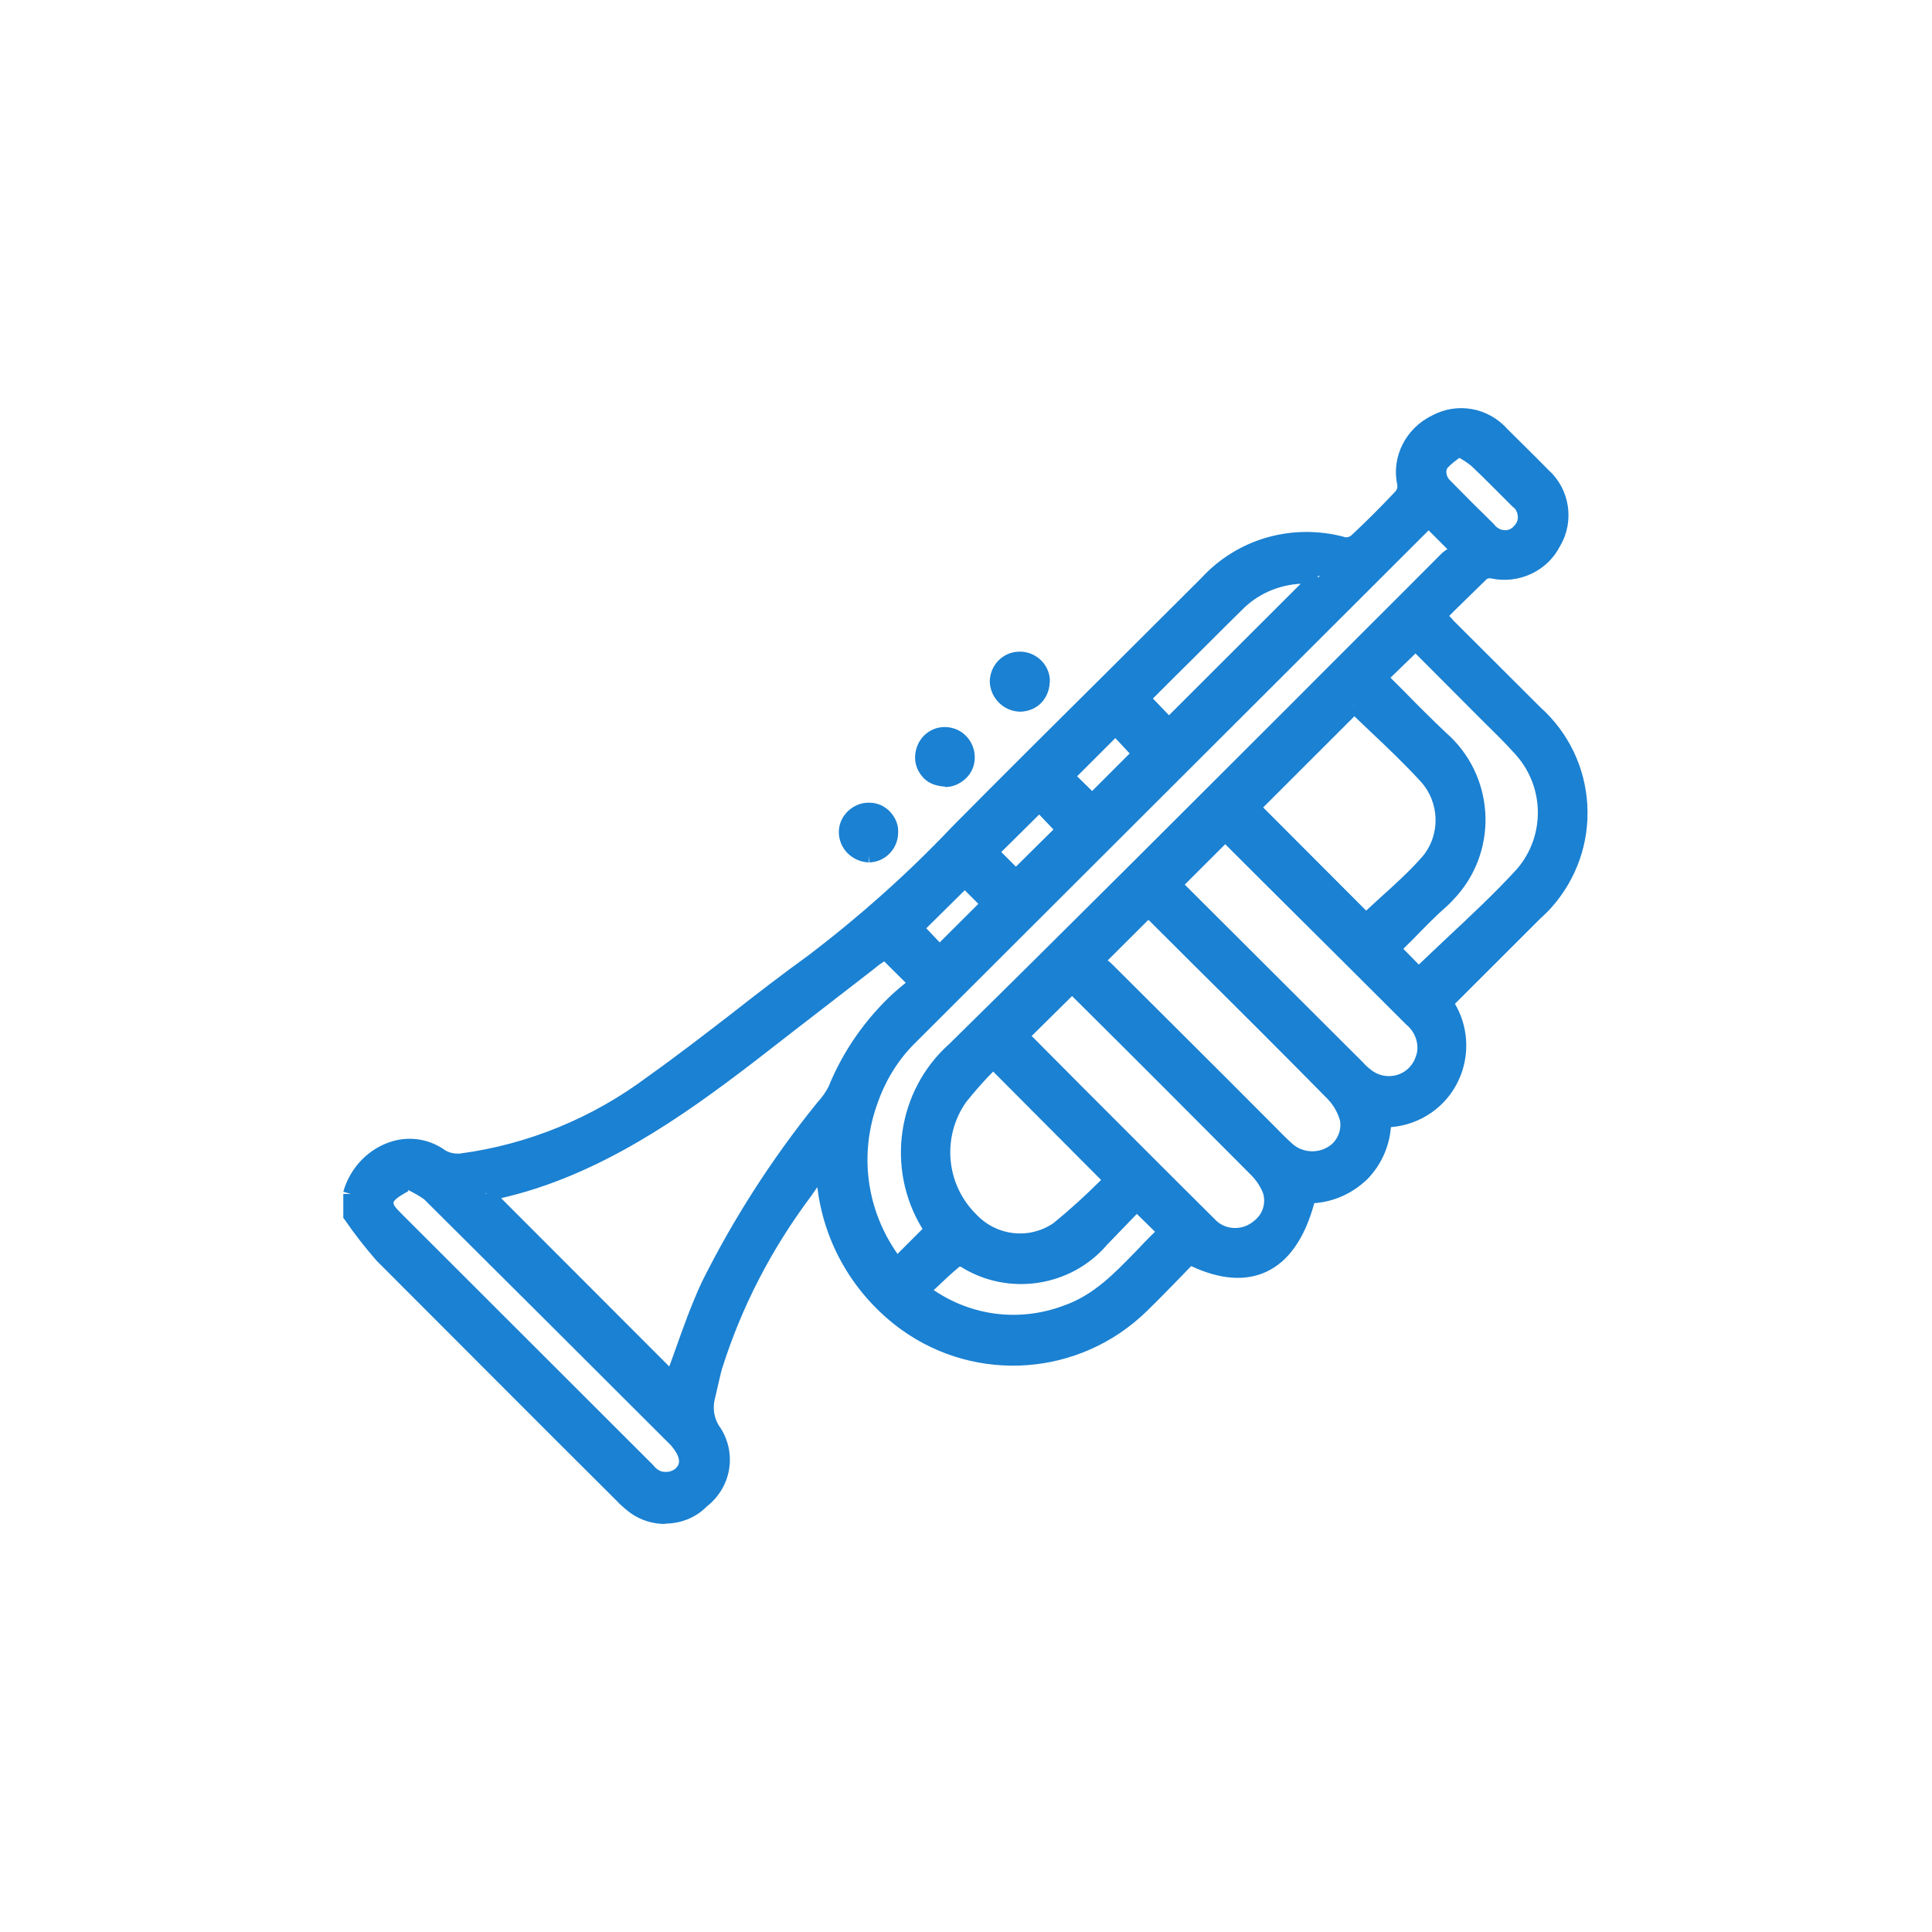
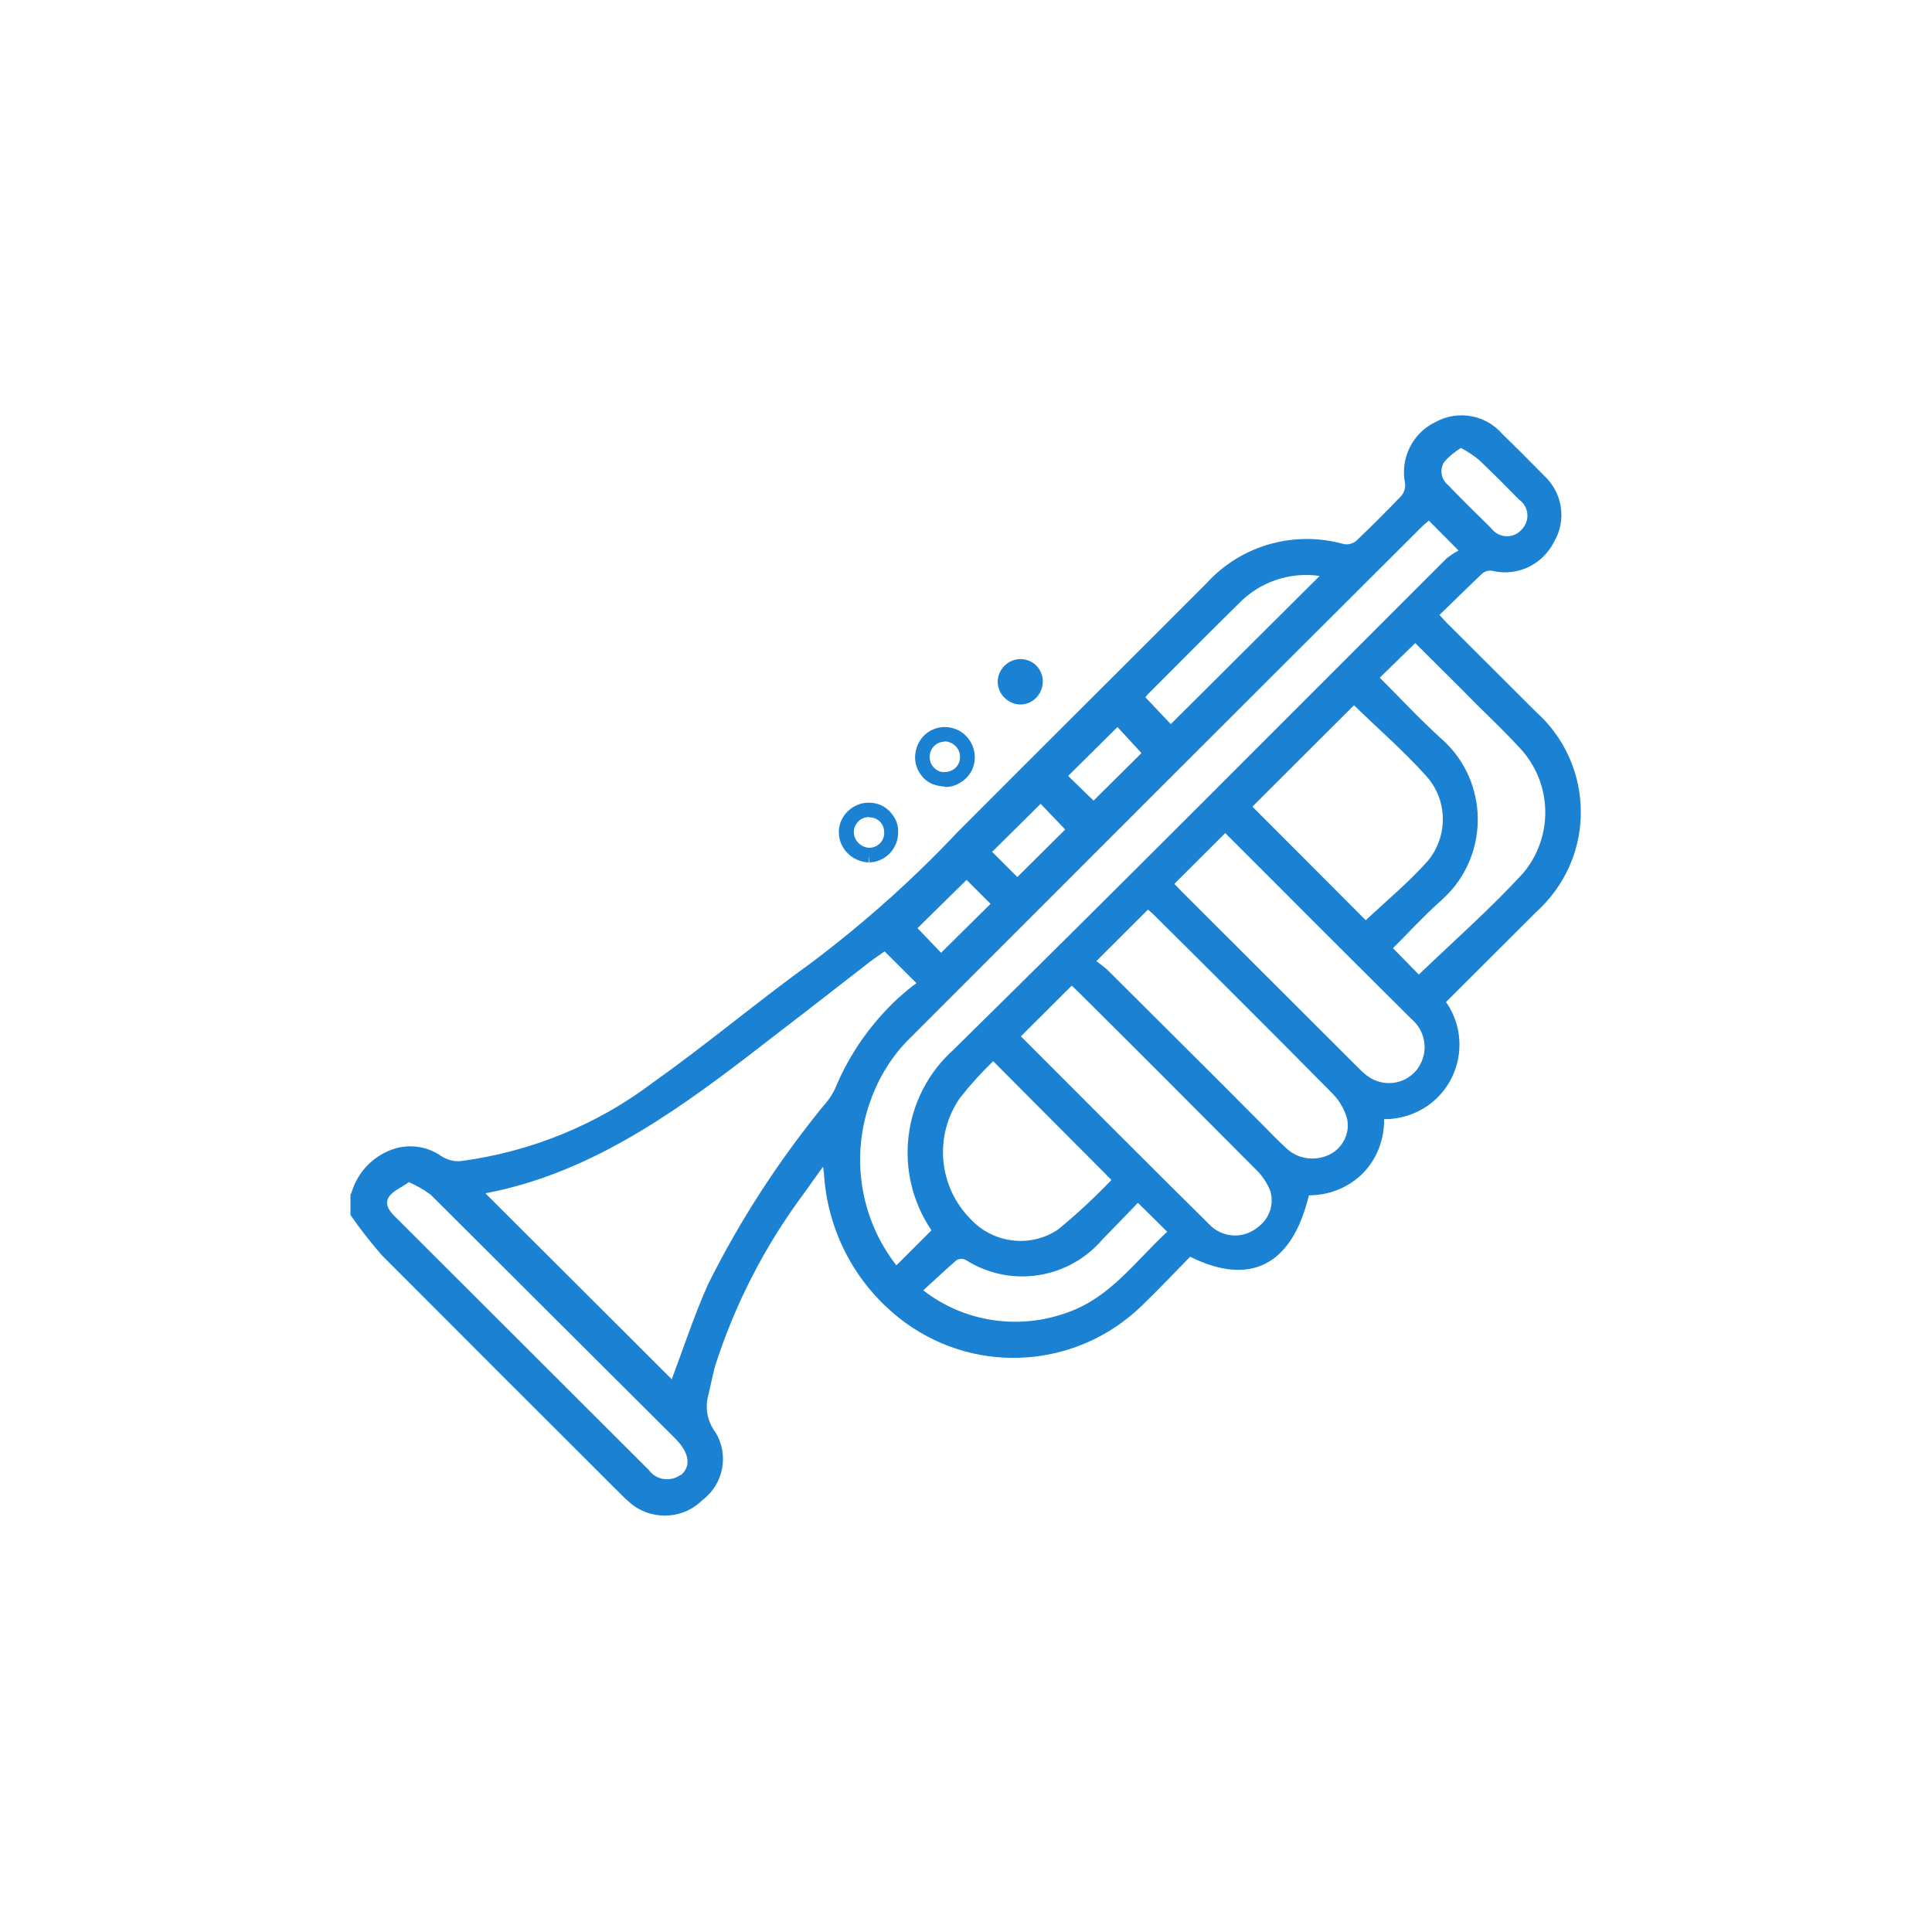
<svg xmlns="http://www.w3.org/2000/svg" width="80px" height="80px" viewBox="0 0 80 71" version="1.1">
  <g id="surface1">
    <path style=" stroke:none;fill-rule:nonzero;fill:rgb(10.588%,50.588%,82.353%);fill-opacity:1;" d="M 14.539 44.938 C 14.793 44.02 15.488 43.309 16.406 43.043 C 17.059 42.867 17.754 43 18.289 43.383 C 18.527 43.531 18.809 43.605 19.09 43.578 C 21.977 43.191 24.719 42.082 27.043 40.32 C 29.297 38.723 31.414 36.934 33.652 35.324 C 35.785 33.711 37.801 31.922 39.637 29.969 C 43.074 26.52 46.527 23.09 49.965 19.645 C 51.398 18.074 53.594 17.453 55.652 18.031 C 55.828 18.062 56.008 18.016 56.156 17.898 C 56.793 17.293 57.414 16.672 58.023 16.035 C 58.141 15.902 58.199 15.707 58.184 15.531 C 57.965 14.496 58.48 13.43 59.445 12.973 C 60.363 12.469 61.52 12.676 62.199 13.461 C 62.777 14.023 63.355 14.598 63.918 15.176 C 64.703 15.887 64.883 17.039 64.348 17.941 C 63.875 18.875 62.836 19.379 61.816 19.141 C 61.68 19.109 61.535 19.141 61.414 19.215 C 60.809 19.777 60.23 20.367 59.605 20.961 C 59.77 21.137 59.875 21.27 60.008 21.391 C 61.207 22.586 62.395 23.77 63.594 24.969 C 65.891 27.023 66.098 30.543 64.035 32.836 C 63.891 33 63.742 33.148 63.594 33.281 C 62.348 34.523 61.117 35.75 59.875 36.992 C 60.852 38.383 60.512 40.309 59.117 41.285 C 58.586 41.652 57.965 41.844 57.312 41.844 C 57.324 42.676 57.016 43.488 56.438 44.078 C 55.844 44.672 55.043 44.996 54.199 44.996 C 53.504 47.879 51.785 48.781 49.281 47.539 C 48.629 48.207 47.965 48.902 47.281 49.566 C 44.629 52.141 40.527 52.453 37.52 50.293 C 35.535 48.855 34.305 46.637 34.125 44.199 C 34.125 44.109 34.109 44.02 34.082 43.812 C 33.785 44.211 33.562 44.539 33.34 44.848 C 31.695 47.039 30.438 49.477 29.605 52.082 C 29.504 52.465 29.43 52.852 29.34 53.234 C 29.18 53.77 29.281 54.344 29.621 54.805 C 30.199 55.734 29.965 56.949 29.09 57.613 C 28.332 58.367 27.148 58.473 26.258 57.863 C 26.082 57.73 25.902 57.57 25.742 57.406 C 22.422 54.094 19.105 50.781 15.801 47.465 C 15.34 46.934 14.91 46.387 14.512 45.809 L 14.512 44.922 M 20.109 44.922 L 27.816 52.613 C 28.273 51.402 28.719 50.027 29.312 48.695 C 30.613 46.074 32.215 43.605 34.066 41.328 C 34.273 41.105 34.438 40.871 34.57 40.602 C 35.164 39.152 36.066 37.867 37.223 36.801 C 37.461 36.594 37.695 36.387 37.949 36.211 L 36.629 34.895 C 36.422 35.043 36.215 35.176 36.023 35.324 C 34.348 36.625 32.676 37.926 31 39.211 C 27.68 41.758 24.246 44.125 20.125 44.906 M 59.164 17.055 C 59.09 17.129 59.016 17.188 58.941 17.246 C 51.844 24.316 44.762 31.402 37.68 38.488 C 36.941 39.211 36.395 40.102 36.051 41.062 C 35.207 43.371 35.605 45.957 37.117 47.895 L 38.57 46.445 C 36.957 44.062 37.355 40.871 39.488 38.961 C 46.332 32.23 53.105 25.41 59.902 18.621 C 60.051 18.504 60.215 18.387 60.395 18.297 L 59.148 17.039 M 56.066 24.703 L 51.859 28.902 L 56.555 33.605 C 57.398 32.809 58.348 32.023 59.133 31.137 C 59.977 30.102 59.949 28.605 59.043 27.617 C 58.098 26.566 57.016 25.633 56.066 24.703 M 48.613 32.082 C 48.688 32.156 48.793 32.277 48.895 32.379 L 56.215 39.688 C 56.332 39.805 56.453 39.922 56.586 40.027 C 57.223 40.527 58.141 40.441 58.66 39.805 C 58.82 39.598 58.926 39.359 58.969 39.109 C 59.059 38.578 58.852 38.031 58.438 37.688 C 56.57 35.824 54.703 33.977 52.852 32.113 L 50.734 29.996 L 48.629 32.098 M 45.387 35.293 C 45.535 35.395 45.68 35.516 45.828 35.633 C 47.965 37.762 50.098 39.879 52.215 42.008 C 52.586 42.379 52.926 42.746 53.312 43.09 C 53.801 43.516 54.496 43.59 55.074 43.297 C 55.605 43.027 55.902 42.422 55.785 41.844 C 55.68 41.445 55.473 41.09 55.191 40.797 C 52.75 38.324 50.289 35.871 47.828 33.43 C 47.727 33.324 47.621 33.238 47.535 33.164 L 45.387 35.309 M 42.273 38.414 C 44.91 41.047 47.52 43.68 50.156 46.281 C 50.719 46.785 51.562 46.785 52.125 46.281 C 52.57 45.941 52.762 45.367 52.602 44.82 C 52.465 44.48 52.273 44.184 52.008 43.93 C 49.578 41.492 47.148 39.051 44.703 36.625 C 44.586 36.504 44.465 36.402 44.379 36.312 L 42.289 38.398 M 58.75 35.855 C 60.199 34.465 61.711 33.133 63.059 31.668 C 64.348 30.145 64.289 27.898 62.91 26.449 C 62.348 25.84 61.754 25.266 61.164 24.688 C 60.305 23.816 59.43 22.957 58.602 22.129 L 57.133 23.562 C 57.965 24.391 58.777 25.266 59.652 26.062 C 61.52 27.676 61.711 30.5 60.098 32.363 C 59.965 32.512 59.816 32.66 59.668 32.793 C 58.969 33.414 58.332 34.109 57.68 34.762 L 58.75 35.855 M 41.117 39.449 C 40.629 39.922 40.172 40.426 39.754 40.957 C 38.66 42.527 38.852 44.656 40.215 46.004 C 41.148 46.992 42.676 47.172 43.801 46.418 C 44.586 45.781 45.324 45.086 46.023 44.359 L 41.133 39.449 M 16.91 44.465 C 16.602 44.688 16.246 44.82 16.098 45.07 C 15.891 45.426 16.184 45.707 16.438 45.957 C 19.918 49.434 23.398 52.91 26.867 56.371 C 27.164 56.785 27.754 56.875 28.172 56.578 L 28.199 56.578 C 28.586 56.238 28.555 55.766 28.125 55.246 C 28.082 55.203 28.035 55.145 27.992 55.098 C 24.602 51.727 21.223 48.34 17.828 44.965 C 17.547 44.758 17.238 44.582 16.926 44.449 M 47.105 45.32 C 46.629 45.809 46.156 46.312 45.668 46.801 C 44.258 48.473 41.828 48.844 39.992 47.672 C 39.875 47.613 39.742 47.613 39.621 47.672 C 39.164 48.059 38.719 48.488 38.23 48.93 C 39.918 50.246 42.184 50.586 44.199 49.848 C 45.977 49.227 47.016 47.719 48.332 46.504 L 47.133 45.32 M 54.645 19.348 C 53.414 19.172 52.172 19.586 51.297 20.488 C 50.035 21.73 48.793 22.984 47.535 24.242 C 47.488 24.289 47.461 24.332 47.43 24.375 L 48.48 25.484 L 54.645 19.348 M 60.512 14.039 C 60.246 14.199 60.008 14.391 59.801 14.629 C 59.605 14.941 59.668 15.34 59.949 15.574 C 60.539 16.184 61.133 16.773 61.742 17.367 C 62.008 17.734 62.512 17.809 62.867 17.559 C 62.91 17.527 62.957 17.484 62.984 17.453 C 63.312 17.145 63.34 16.625 63.031 16.301 C 63 16.27 62.957 16.227 62.91 16.195 C 62.363 15.637 61.801 15.074 61.223 14.527 C 61 14.348 60.75 14.184 60.496 14.051 M 45.281 28.652 L 47.266 26.684 L 46.273 25.605 L 44.23 27.629 L 45.281 28.652 M 40.023 31.934 L 37.992 33.934 L 38.969 34.953 L 41.016 32.926 L 40.023 31.934 M 41.074 30.766 L 42.125 31.816 L 44.109 29.848 L 43.09 28.785 L 41.09 30.766 " />
-     <path style=" stroke:none;fill-rule:nonzero;fill:rgb(10.588%,50.588%,82.353%);fill-opacity:1;" d="M 27.547 58.605 C 27.043 58.605 26.539 58.457 26.098 58.145 C 25.891 57.984 25.695 57.82 25.535 57.645 C 22.215 54.344 18.91 51.016 15.594 47.703 C 15.117 47.156 14.676 46.594 14.273 46.004 L 14.215 45.93 L 14.215 44.938 L 14.527 44.938 L 14.215 44.848 C 14.496 43.844 15.281 43.027 16.289 42.746 C 17.043 42.539 17.816 42.688 18.438 43.133 C 18.602 43.234 18.82 43.281 19.043 43.266 C 21.859 42.895 24.555 41.785 26.836 40.07 C 28.023 39.227 29.191 38.324 30.32 37.453 C 31.34 36.652 32.395 35.84 33.461 35.07 C 35.562 33.473 37.578 31.684 39.398 29.762 C 41.535 27.602 43.68 25.473 45.828 23.34 C 47.133 22.039 48.438 20.738 49.742 19.438 C 51.25 17.793 53.547 17.145 55.727 17.75 C 55.785 17.75 55.875 17.734 55.949 17.676 C 56.57 17.098 57.191 16.477 57.785 15.844 C 57.844 15.781 57.875 15.68 57.859 15.574 C 57.605 14.438 58.199 13.238 59.297 12.707 C 60.332 12.145 61.621 12.367 62.422 13.27 C 62.984 13.832 63.562 14.391 64.125 14.969 C 65 15.754 65.207 17.086 64.602 18.105 C 64.082 19.141 62.895 19.703 61.727 19.449 C 61.68 19.438 61.605 19.449 61.562 19.48 C 61.148 19.879 60.703 20.324 60.23 20.781 L 60.008 21.004 C 60.008 21.004 60.141 21.137 60.199 21.211 L 63.785 24.789 C 64.941 25.828 65.637 27.262 65.727 28.828 C 65.816 30.398 65.281 31.906 64.246 33.074 C 64.098 33.238 63.934 33.398 63.77 33.547 C 62.602 34.715 61.414 35.898 60.246 37.066 C 61.133 38.578 60.734 40.543 59.281 41.566 C 58.777 41.918 58.199 42.125 57.594 42.172 C 57.535 42.969 57.191 43.738 56.629 44.316 C 56.023 44.906 55.25 45.262 54.422 45.32 C 54.023 46.785 53.355 47.734 52.438 48.16 C 51.578 48.562 50.527 48.488 49.324 47.926 L 48.852 48.414 C 48.406 48.871 47.949 49.344 47.473 49.805 C 44.719 52.48 40.453 52.805 37.324 50.559 C 35.387 49.152 34.125 47.023 33.844 44.656 C 33.754 44.789 33.668 44.906 33.578 45.039 C 31.949 47.215 30.703 49.609 29.891 52.199 C 29.828 52.422 29.785 52.645 29.727 52.879 C 29.695 53.027 29.652 53.191 29.621 53.34 C 29.488 53.797 29.562 54.27 29.844 54.641 C 30.527 55.734 30.258 57.109 29.266 57.879 C 28.809 58.352 28.172 58.59 27.535 58.59 Z M 14.836 45.734 C 15.207 46.281 15.621 46.801 16.051 47.289 C 19.355 50.586 22.66 53.902 25.977 57.215 C 26.125 57.375 26.289 57.523 26.465 57.645 C 27.207 58.16 28.246 58.07 28.895 57.422 C 29.68 56.828 29.875 55.793 29.387 54.98 C 29 54.492 28.883 53.797 29.074 53.176 C 29.105 53.043 29.133 52.895 29.164 52.746 C 29.223 52.512 29.266 52.258 29.324 52.023 C 30.172 49.359 31.445 46.906 33.105 44.688 C 33.25 44.48 33.398 44.27 33.578 44.035 L 34.332 43 L 34.453 44.199 C 34.629 46.551 35.816 48.695 37.727 50.07 C 40.613 52.156 44.555 51.859 47.09 49.375 C 47.562 48.93 48.008 48.457 48.453 48 L 49.238 47.199 L 49.43 47.305 C 50.539 47.852 51.473 47.969 52.215 47.629 C 53.016 47.258 53.578 46.371 53.918 44.965 L 53.977 44.73 L 54.23 44.73 C 54.984 44.73 55.695 44.434 56.246 43.902 C 56.762 43.371 57.043 42.645 57.031 41.891 L 57.031 41.578 L 57.355 41.578 C 57.934 41.578 58.48 41.402 58.957 41.078 C 60.215 40.203 60.512 38.457 59.637 37.199 L 59.488 36.992 L 59.668 36.816 C 60.91 35.59 62.141 34.348 63.387 33.105 C 63.547 32.957 63.695 32.824 63.828 32.676 C 64.762 31.625 65.238 30.277 65.164 28.859 C 65.09 27.453 64.453 26.168 63.398 25.219 L 59.801 21.625 C 59.711 21.535 59.637 21.449 59.547 21.359 L 59.191 20.973 L 59.828 20.34 C 60.289 19.879 60.75 19.438 61.207 19.008 C 61.43 18.859 61.652 18.816 61.875 18.844 C 62.777 19.035 63.68 18.609 64.082 17.809 C 64.555 17.012 64.406 16.004 63.727 15.414 C 63.148 14.82 62.57 14.246 61.992 13.684 C 61.371 12.988 60.395 12.809 59.594 13.254 C 58.75 13.668 58.289 14.586 58.48 15.488 C 58.512 15.781 58.422 16.051 58.258 16.242 C 57.652 16.891 57.016 17.512 56.379 18.121 C 56.156 18.297 55.891 18.371 55.621 18.328 C 53.637 17.766 51.578 18.355 50.215 19.836 C 48.91 21.152 47.594 22.453 46.289 23.754 C 44.141 25.887 42.008 28.031 39.875 30.176 C 38.023 32.129 35.992 33.934 33.859 35.559 C 32.793 36.328 31.742 37.141 30.734 37.926 C 29.605 38.797 28.438 39.715 27.238 40.559 C 24.883 42.332 22.082 43.488 19.148 43.871 C 18.777 43.887 18.438 43.812 18.141 43.637 C 17.652 43.281 17.059 43.176 16.496 43.324 C 15.711 43.547 15.09 44.184 14.867 44.965 L 14.867 45.723 Z M 27.594 57.082 C 27.594 57.082 27.473 57.082 27.398 57.082 C 27.074 57.023 26.793 56.859 26.602 56.594 L 16.199 46.211 C 15.949 45.957 15.473 45.5 15.816 44.938 C 15.965 44.699 16.199 44.551 16.438 44.418 C 16.527 44.359 16.629 44.301 16.719 44.242 L 16.852 44.137 L 17 44.199 C 17.34 44.344 17.68 44.523 17.977 44.746 C 21.398 48.148 24.793 51.52 28.184 54.906 C 28.246 54.965 28.289 55.023 28.332 55.086 C 28.867 55.734 28.883 56.387 28.363 56.816 C 28.109 56.992 27.859 57.082 27.594 57.082 Z M 16.91 44.82 C 16.91 44.82 16.793 44.895 16.734 44.922 C 16.555 45.027 16.395 45.129 16.32 45.234 C 16.246 45.336 16.32 45.453 16.602 45.734 L 27.043 56.164 C 27.18 56.34 27.324 56.43 27.488 56.445 C 27.652 56.461 27.816 56.43 27.949 56.328 C 28.051 56.238 28.32 56.016 27.844 55.426 C 27.816 55.379 27.77 55.336 27.727 55.293 C 24.348 51.918 20.957 48.531 17.562 45.16 C 17.371 45.027 17.148 44.895 16.895 44.773 Z M 27.949 53.176 L 19.918 45.145 L 20.141 44.922 L 20.082 44.625 C 24.273 43.828 27.68 41.402 30.836 38.992 C 31.902 38.176 32.957 37.348 34.008 36.535 L 35.859 35.102 C 35.992 34.996 36.141 34.895 36.289 34.789 L 36.688 34.508 L 38.438 36.254 L 38.156 36.461 C 37.918 36.641 37.68 36.832 37.461 37.039 C 36.348 38.059 35.461 39.332 34.883 40.723 C 34.719 41.031 34.539 41.297 34.32 41.535 C 32.496 43.77 30.91 46.223 29.621 48.828 C 29.207 49.73 28.883 50.66 28.555 51.562 C 28.422 51.949 28.273 52.332 28.141 52.703 L 27.977 53.145 Z M 20.75 45.113 L 27.711 52.082 C 27.801 51.859 27.875 51.621 27.965 51.387 C 28.289 50.469 28.629 49.523 29.059 48.59 C 30.379 45.941 31.992 43.441 33.844 41.152 C 34.035 40.941 34.199 40.723 34.32 40.469 C 34.91 39.02 35.859 37.66 37.031 36.594 C 37.18 36.461 37.34 36.328 37.504 36.195 L 36.613 35.309 C 36.48 35.395 36.348 35.484 36.23 35.59 L 34.379 37.023 C 33.324 37.836 32.258 38.664 31.207 39.48 C 28.273 41.727 24.82 44.184 20.75 45.113 Z M 41.965 50.559 C 40.539 50.559 39.148 50.086 37.992 49.184 L 37.711 48.961 L 38.32 48.398 C 38.676 48.059 39.016 47.746 39.371 47.453 L 39.445 47.406 C 39.652 47.32 39.891 47.32 40.082 47.406 C 41.816 48.5 44.082 48.148 45.387 46.609 C 45.711 46.27 46.023 45.957 46.332 45.633 L 46.836 45.113 L 47.059 45.32 L 47.266 45.102 L 48.703 46.504 L 48.465 46.727 C 48.125 47.039 47.801 47.379 47.488 47.703 C 46.57 48.664 45.605 49.641 44.23 50.129 C 43.488 50.41 42.719 50.543 41.965 50.543 Z M 38.66 48.918 C 40.246 49.996 42.215 50.246 44.035 49.566 C 45.281 49.137 46.141 48.234 47.059 47.289 C 47.312 47.023 47.562 46.758 47.828 46.504 L 47.074 45.766 L 46.777 46.074 C 46.465 46.402 46.156 46.711 45.844 47.039 C 44.363 48.781 41.754 49.195 39.785 47.953 C 39.785 47.953 39.754 47.953 39.727 47.953 C 39.387 48.234 39.074 48.531 38.734 48.855 Z M 37.105 48.34 L 36.895 48.074 C 35.297 46.031 34.883 43.371 35.77 40.941 C 36.109 39.938 36.703 39.004 37.473 38.25 L 58.734 17.012 C 58.734 17.012 58.883 16.879 58.957 16.805 L 59.18 16.625 L 59.387 16.816 L 60.91 18.355 L 60.539 18.547 C 60.395 18.621 60.246 18.727 60.109 18.844 C 58.066 20.887 56.008 22.957 53.934 25.012 C 49.281 29.656 44.48 34.465 39.711 39.152 C 37.68 40.973 37.312 44.02 38.82 46.254 L 38.969 46.461 L 37.09 48.34 Z M 59.164 17.453 L 37.902 38.68 C 37.207 39.359 36.676 40.219 36.348 41.152 C 35.562 43.281 35.875 45.59 37.164 47.422 L 38.199 46.387 C 36.676 43.918 37.133 40.664 39.312 38.723 C 44.066 34.051 48.867 29.242 53.52 24.598 C 55.578 22.527 57.652 20.473 59.711 18.402 C 59.785 18.34 59.859 18.281 59.934 18.238 L 59.164 17.469 Z M 42.23 47.184 C 41.398 47.184 40.586 46.844 39.977 46.211 C 38.527 44.758 38.32 42.48 39.504 40.781 C 39.949 40.219 40.422 39.699 40.91 39.227 L 41.117 39.449 L 41.34 39.242 L 46.438 44.359 L 46.23 44.566 C 45.52 45.293 44.762 46.004 43.977 46.637 C 43.43 46.992 42.82 47.172 42.215 47.172 Z M 41.117 39.879 C 40.719 40.277 40.348 40.707 39.992 41.152 C 39 42.586 39.164 44.539 40.422 45.781 C 41.266 46.684 42.613 46.832 43.621 46.148 C 44.289 45.602 44.957 44.996 45.594 44.359 L 41.133 39.879 Z M 51.164 46.949 C 50.734 46.949 50.305 46.801 49.965 46.488 C 48.082 44.625 46.23 42.777 44.363 40.914 L 42.066 38.621 L 42.273 38.414 L 42.066 38.207 L 44.363 35.914 L 44.66 36.18 C 44.734 36.254 44.82 36.328 44.91 36.418 C 47.355 38.844 49.785 41.285 52.215 43.723 C 52.496 44.004 52.719 44.344 52.867 44.715 C 53.09 45.395 52.852 46.105 52.305 46.535 C 51.977 46.816 51.562 46.965 51.148 46.965 Z M 42.719 38.398 L 44.793 40.484 C 46.66 42.348 48.512 44.211 50.379 46.062 C 50.809 46.445 51.473 46.445 51.918 46.062 C 52.289 45.781 52.422 45.336 52.305 44.922 C 52.199 44.641 52.023 44.375 51.801 44.152 C 49.371 41.711 46.941 39.273 44.496 36.848 C 44.465 36.816 44.422 36.785 44.395 36.742 Z M 54.348 43.785 C 53.902 43.785 53.461 43.621 53.117 43.324 C 52.836 43.074 52.586 42.809 52.32 42.539 L 52.008 42.23 C 49.875 40.102 47.742 37.969 45.621 35.855 C 45.504 35.75 45.371 35.648 45.223 35.559 L 45.387 35.309 L 45.18 35.086 L 47.535 32.734 L 47.828 33.016 C 47.828 33.016 47.977 33.148 48.051 33.207 L 49.844 34.996 C 51.711 36.859 53.578 38.711 55.414 40.59 C 55.742 40.914 55.965 41.328 56.082 41.773 C 56.23 42.512 55.859 43.25 55.207 43.578 C 54.941 43.723 54.645 43.785 54.348 43.785 Z M 45.859 35.262 C 45.859 35.262 45.977 35.352 46.035 35.41 C 48.184 37.555 50.32 39.672 52.438 41.801 L 52.75 42.113 C 53 42.363 53.25 42.629 53.52 42.867 C 53.902 43.207 54.48 43.266 54.926 43.027 C 55.34 42.82 55.562 42.348 55.488 41.906 C 55.398 41.578 55.223 41.27 54.984 41.016 C 53.148 39.152 51.281 37.289 49.414 35.441 L 47.621 33.652 C 47.621 33.652 47.578 33.605 47.547 33.594 L 45.859 35.277 Z M 57.504 40.664 C 57.117 40.664 56.719 40.527 56.395 40.262 C 56.258 40.145 56.125 40.027 55.992 39.895 L 48.688 32.602 C 48.688 32.602 48.539 32.453 48.48 32.395 L 48.199 32.098 L 50.734 29.57 L 53.059 31.891 C 54.926 33.754 56.777 35.617 58.645 37.469 C 59.117 37.867 59.355 38.516 59.266 39.152 C 59.223 39.465 59.09 39.762 58.895 39.996 C 58.539 40.426 58.035 40.664 57.52 40.664 Z M 49.043 32.113 C 49.043 32.113 49.09 32.156 49.117 32.188 L 56.438 39.492 C 56.539 39.613 56.66 39.715 56.777 39.805 C 57.281 40.203 58.023 40.129 58.422 39.625 C 58.555 39.465 58.629 39.273 58.676 39.078 C 58.75 38.652 58.57 38.207 58.246 37.941 C 56.363 36.062 54.496 34.199 52.629 32.348 L 50.734 30.457 L 49.059 32.129 Z M 58.734 36.297 L 57.25 34.773 L 57.461 34.566 C 57.668 34.359 57.859 34.168 58.066 33.961 C 58.512 33.504 58.969 33.031 59.473 32.602 C 59.621 32.469 59.754 32.336 59.891 32.188 C 61.398 30.457 61.207 27.824 59.473 26.312 C 58.852 25.754 58.258 25.145 57.695 24.57 C 57.445 24.316 57.191 24.051 56.941 23.801 L 56.719 23.578 L 58.629 21.715 L 61.398 24.496 C 61.578 24.672 61.754 24.852 61.934 25.027 C 62.348 25.441 62.762 25.84 63.148 26.27 C 64.629 27.824 64.688 30.25 63.297 31.891 C 62.348 32.926 61.312 33.902 60.305 34.836 C 59.859 35.25 59.398 35.676 58.957 36.105 L 58.734 36.312 Z M 58.109 34.789 L 58.75 35.441 C 59.117 35.086 59.504 34.73 59.875 34.375 C 60.867 33.445 61.902 32.484 62.82 31.477 C 64.008 30.086 63.965 28.016 62.688 26.668 C 62.305 26.242 61.891 25.84 61.488 25.441 C 61.312 25.266 61.133 25.086 60.957 24.91 L 58.613 22.559 L 57.578 23.562 C 57.754 23.742 57.949 23.934 58.125 24.109 C 58.688 24.688 59.281 25.277 59.875 25.84 C 61.859 27.57 62.066 30.59 60.348 32.57 C 60.199 32.734 60.051 32.898 59.891 33.043 C 59.414 33.457 58.957 33.934 58.527 34.375 C 58.395 34.508 58.258 34.641 58.125 34.773 Z M 38.91 35.395 L 37.52 33.934 L 39.977 31.508 L 41.398 32.926 L 38.926 35.383 Z M 38.363 33.945 L 38.91 34.523 L 40.512 32.926 L 39.949 32.363 L 38.348 33.945 Z M 56.555 34.051 L 51.43 28.934 L 55.844 24.512 L 56.066 24.73 L 56.273 24.512 C 56.555 24.789 56.852 25.059 57.148 25.34 C 57.859 26.004 58.586 26.684 59.266 27.422 C 60.258 28.52 60.305 30.203 59.355 31.344 C 58.793 31.996 58.156 32.555 57.535 33.117 C 57.266 33.355 57 33.605 56.75 33.844 L 56.527 34.051 Z M 52.305 28.934 L 56.57 33.207 C 56.762 33.031 56.957 32.852 57.148 32.676 C 57.754 32.129 58.379 31.566 58.91 30.957 C 59.652 30.059 59.621 28.727 58.82 27.852 C 58.156 27.129 57.445 26.449 56.75 25.797 C 56.527 25.59 56.305 25.367 56.082 25.16 Z M 42.066 32.246 L 40.809 30.988 L 41.031 30.781 L 40.82 30.559 L 43.043 28.355 L 44.48 29.848 L 42.082 32.246 Z M 41.461 30.781 L 42.066 31.387 L 43.621 29.848 L 43.031 29.227 Z M 45.016 28.887 L 43.742 27.645 L 46.23 25.176 L 47.637 26.715 L 45.445 28.887 L 45.223 28.668 Z M 44.602 27.645 L 45.223 28.254 L 46.777 26.699 L 46.184 26.062 L 44.586 27.66 Z M 48.395 25.988 L 46.957 24.465 L 47.09 24.258 C 47.09 24.258 47.18 24.141 47.238 24.082 L 48.184 23.133 C 49.117 22.188 50.066 21.254 51.016 20.324 C 51.949 19.379 53.297 18.918 54.613 19.109 L 54.57 19.406 L 54.793 19.629 L 48.406 25.988 Z M 47.754 24.438 L 48.406 25.117 L 53.859 19.672 C 52.957 19.719 52.082 20.086 51.43 20.754 C 50.48 21.684 49.547 22.633 48.602 23.562 L 47.742 24.422 Z M 62.32 18.062 C 61.965 18.062 61.621 17.898 61.414 17.602 C 60.852 17.055 60.246 16.449 59.652 15.855 C 59.281 15.547 59.191 14.969 59.461 14.527 C 59.711 14.23 59.977 14.023 60.258 13.844 L 60.422 14.109 L 60.57 13.832 C 60.836 13.977 61.105 14.141 61.34 14.332 C 61.949 14.895 62.496 15.457 63.059 16.035 C 63.074 16.035 63.133 16.094 63.18 16.137 C 63.387 16.359 63.488 16.641 63.473 16.938 C 63.473 17.23 63.34 17.512 63.117 17.719 C 63.09 17.766 63.031 17.809 62.969 17.855 C 62.777 17.988 62.539 18.062 62.32 18.062 Z M 60.438 14.453 C 60.258 14.586 60.082 14.719 59.934 14.879 C 59.844 15.012 59.891 15.25 60.051 15.398 C 60.66 16.02 61.25 16.609 61.859 17.203 C 62.051 17.469 62.379 17.527 62.602 17.367 C 62.629 17.352 62.66 17.32 62.676 17.293 C 62.793 17.188 62.852 17.055 62.852 16.922 C 62.852 16.789 62.809 16.656 62.719 16.551 C 62.688 16.523 62.676 16.508 62.645 16.492 C 62.051 15.902 61.504 15.34 60.926 14.793 C 60.777 14.672 60.602 14.555 60.422 14.453 Z M 60.438 14.453 " />
    <path style=" stroke:none;fill-rule:nonzero;fill:rgb(10.588%,50.588%,82.353%);fill-opacity:1;" d="M 42.273 24.672 C 41.754 24.672 41.324 24.258 41.312 23.742 C 41.312 23.238 41.711 22.824 42.199 22.793 C 42.719 22.766 43.148 23.148 43.18 23.668 L 43.18 23.695 C 43.191 24.215 42.793 24.656 42.273 24.672 " />
-     <path style=" stroke:none;fill-rule:nonzero;fill:rgb(10.588%,50.588%,82.353%);fill-opacity:1;" d="M 42.258 24.969 C 41.578 24.969 41.016 24.422 40.984 23.742 C 40.984 23.059 41.504 22.512 42.172 22.484 C 42.836 22.453 43.43 22.957 43.473 23.637 C 43.473 24.008 43.371 24.316 43.148 24.57 C 42.926 24.82 42.613 24.953 42.273 24.969 Z M 42.23 23.09 L 42.199 23.09 C 41.859 23.105 41.594 23.402 41.594 23.727 C 41.605 24.066 41.891 24.348 42.246 24.348 C 42.422 24.348 42.57 24.258 42.688 24.141 C 42.809 24.023 42.867 23.844 42.852 23.68 C 42.836 23.34 42.555 23.074 42.23 23.074 Z M 42.23 23.09 " />
-     <path style=" stroke:none;fill-rule:nonzero;fill:rgb(10.588%,50.588%,82.353%);fill-opacity:1;" d="M 40.066 26.863 C 40.066 27.379 39.637 27.793 39.117 27.777 L 39.105 27.777 C 38.602 27.777 38.199 27.363 38.199 26.863 L 38.199 26.816 C 38.215 26.312 38.629 25.914 39.133 25.914 C 39.652 25.914 40.066 26.344 40.082 26.863 " />
    <path style=" stroke:none;fill-rule:nonzero;fill:rgb(10.588%,50.588%,82.353%);fill-opacity:1;" d="M 39.133 28.074 C 38.777 28.047 38.48 27.957 38.246 27.719 C 38.023 27.484 37.891 27.188 37.891 26.863 C 37.902 26.137 38.453 25.605 39.117 25.605 C 39.816 25.605 40.363 26.168 40.363 26.863 C 40.363 27.203 40.23 27.512 39.992 27.734 C 39.754 27.957 39.461 28.09 39.133 28.09 Z M 39.117 26.211 C 38.777 26.211 38.512 26.477 38.496 26.816 C 38.496 27.023 38.555 27.172 38.676 27.289 C 38.793 27.41 38.957 27.484 39.105 27.469 C 39.473 27.469 39.754 27.203 39.754 26.848 C 39.754 26.492 39.473 26.211 39.105 26.195 Z M 39.117 26.211 " />
-     <path style=" stroke:none;fill-rule:nonzero;fill:rgb(10.588%,50.588%,82.353%);fill-opacity:1;" d="M 35.977 30.914 C 35.461 30.898 35.043 30.473 35.043 29.953 C 35.043 29.434 35.488 29.035 36.008 29.051 C 36.512 29.051 36.91 29.48 36.91 29.984 C 36.91 30.5 36.496 30.93 35.977 30.93 " />
    <path style=" stroke:none;fill-rule:nonzero;fill:rgb(10.588%,50.588%,82.353%);fill-opacity:1;" d="M 35.992 31.211 L 35.992 30.93 L 35.965 31.211 C 35.281 31.18 34.734 30.633 34.734 29.953 C 34.734 29.613 34.883 29.301 35.117 29.082 C 35.355 28.859 35.652 28.738 35.965 28.738 L 35.992 28.738 C 36.332 28.738 36.629 28.875 36.852 29.109 C 37.074 29.348 37.207 29.641 37.191 29.969 C 37.191 30.648 36.645 31.211 35.965 31.211 Z M 35.992 29.332 C 35.816 29.332 35.668 29.391 35.547 29.508 C 35.43 29.629 35.355 29.777 35.355 29.953 C 35.355 30.293 35.637 30.59 35.992 30.605 C 36.348 30.605 36.629 30.309 36.613 29.969 C 36.613 29.805 36.555 29.641 36.438 29.523 C 36.32 29.406 36.141 29.332 35.992 29.348 Z M 35.992 29.332 " />
  </g>
</svg>